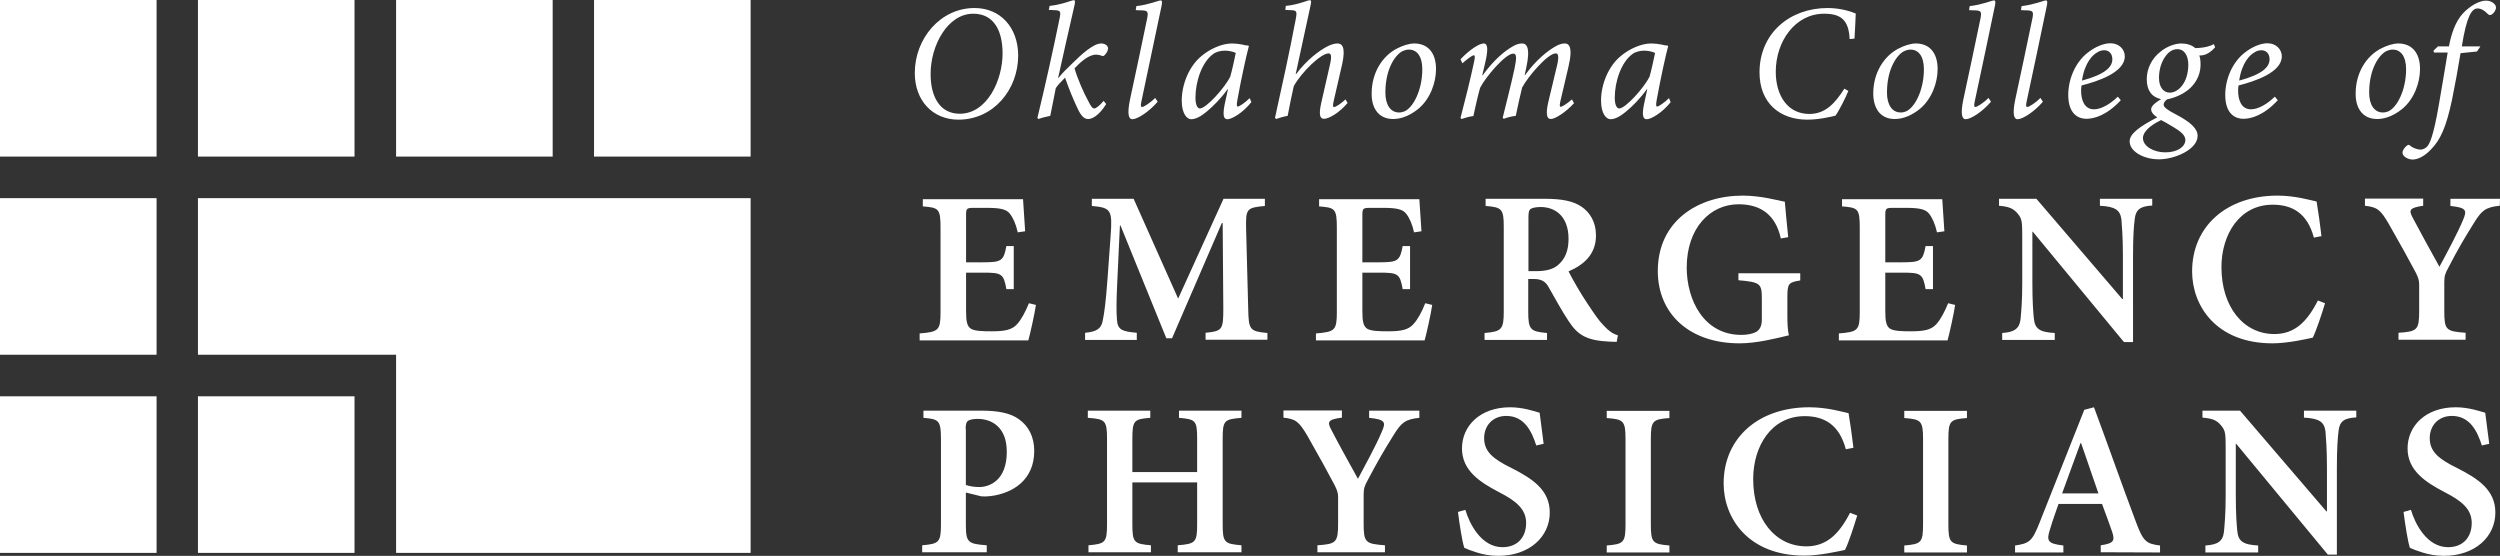
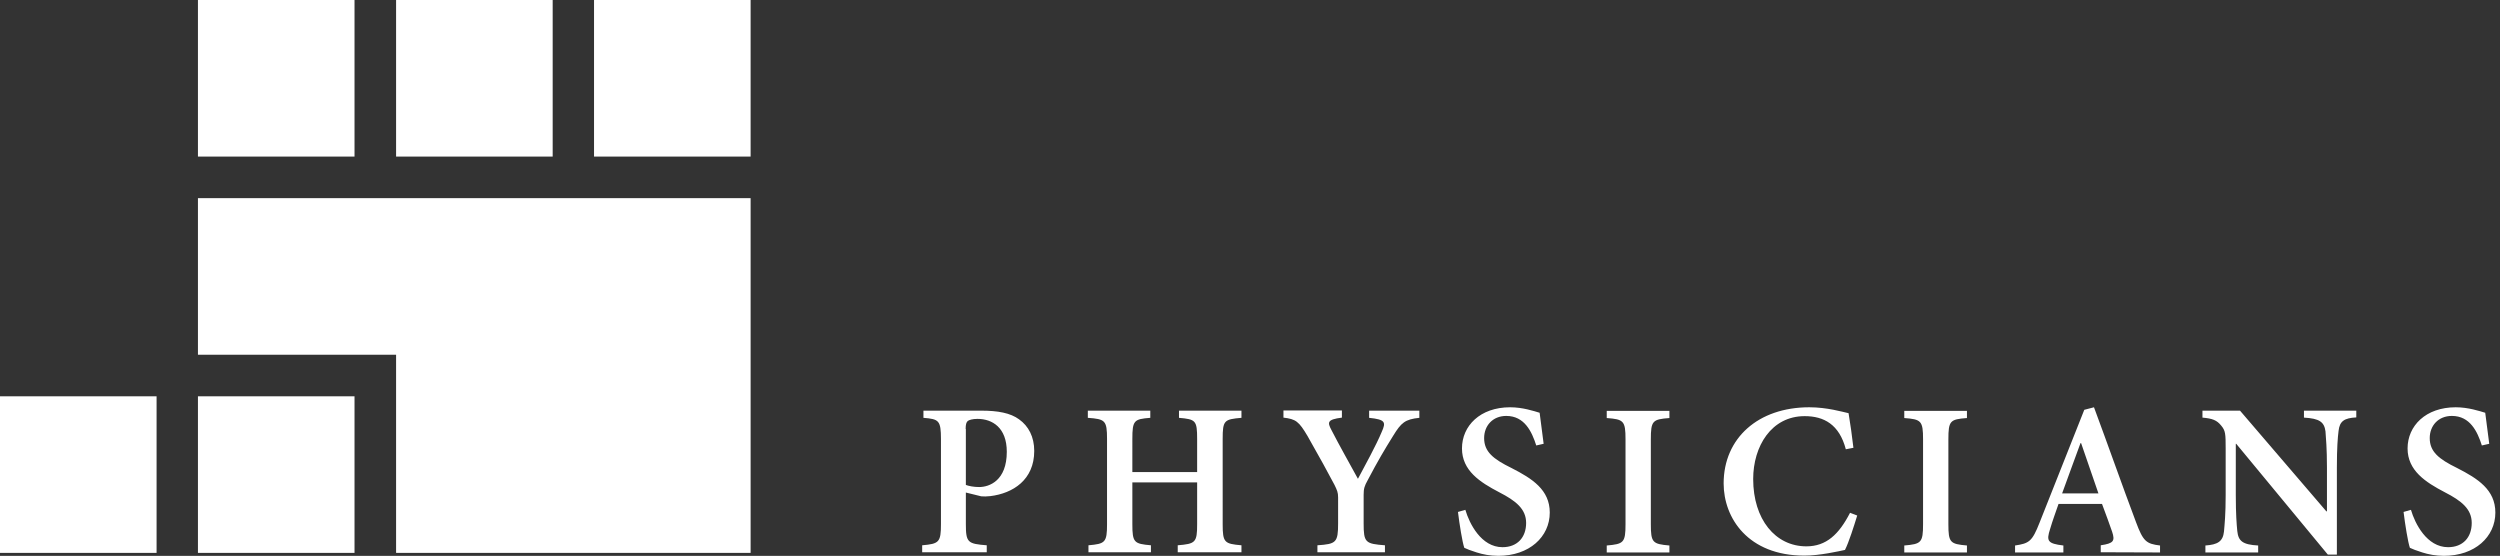
<svg xmlns="http://www.w3.org/2000/svg" version="1.1" id="Layer_1" x="0px" y="0px" viewBox="0 0 1184.7 263.4" style="enable-background:new 0 0 1184.7 263.4;" xml:space="preserve">
  <rect x="0" y="0" width="1184.7" height="263.4" fill="#333333" stroke="none" />
  <style type="text/css"> .st0{fill:#FFFFFF;} </style>
  <g>
-     <rect class="st0" width="74.2" height="74.2" />
    <rect x="93.8" class="st0" width="74.2" height="74.2" />
    <rect x="187.7" class="st0" width="74.2" height="74.2" />
-     <rect y="93.9" class="st0" width="74.2" height="74.2" />
    <rect y="187.8" class="st0" width="74.2" height="74.2" />
    <rect x="93.8" y="187.8" class="st0" width="74.2" height="74.2" />
    <rect x="281.5" class="st0" width="74.2" height="74.2" />
    <polygon class="st0" points="93.8,93.9 93.8,168.1 187.7,168.1 187.7,262 355.7,262 355.7,168.1 355.7,154.1 355.7,93.9 " />
    <g>
-       <path class="st0" d="M1155.5,21.8l-2.3,2.2l0.2,0.9h6.5c-1.3,7.6-2.3,14.1-4.2,24.9c-2.6,15.1-4.4,18.3-5.4,19.5 c-0.8,0.9-2,1.6-3.3,1.6c-1.4,0-3.7-0.8-4.9-1.9c-0.5-0.5-0.9-0.5-1.5,0c-1.2,0.9-2.1,2.3-2.1,3.3c-0.1,1.8,2.6,3.3,4.8,3.3 c2.1,0,5.4-1.2,8.8-4.9c4.3-4.4,7.1-10.3,9.9-23.6c1.7-8.6,2.6-13.4,4-21.9l7.8-0.8l1.6-2.4h-8.8c2.3-14.4,4.7-18,7.5-18 c1.6,0,3.3,1,4.9,2.7c0.5,0.6,1.3,0.5,1.9,0.1c0.9-0.6,1.9-2,1.9-3.2c0.1-1.4-1.9-3.3-4.7-3.3c-3.1,0-7.5,2.3-11.1,6.2 c-3.5,3.9-5.4,9.6-6.5,15.5h-5V21.8z M1129.2,53.3c-4.1,0-6.5-3.7-6.5-9.4c0-12,5.2-18.3,8.2-19.7c0.9-0.4,1.8-0.7,3-0.7 c3.6,0,6.3,3,6.3,9.3c0,9.9-4.3,18.2-8.5,20C1131,53.1,1130.2,53.3,1129.2,53.3 M1126.5,56.4c4.4,0,8.6-2.1,12-4.9 c5.4-4.5,8.3-12.1,8.3-18.8c0-7.7-3.9-12.1-10.3-12.1c-2.4,0-5.6,1-8.4,2.5c-6.5,3.4-11.8,11.1-11.8,21.2 C1116.2,50.6,1119.1,56.4,1126.5,56.4 M1071.6,23.8c2.3,0,3.9,1.6,3.9,4.3c0,3.6-3.3,7.1-14.4,10.1c1.3-8.7,5.2-12.3,7.3-13.4 C1069.2,24.2,1070.5,23.8,1071.6,23.8 M1078,45.8c-3.9,3.8-8.1,6-11.3,6c-4.7,0-6.1-4.6-6.1-8.8c0-0.8,0-1.6,0.2-2.5 c7.5-1.9,20.5-6.1,20.5-13.8c0-3.3-2.7-6.2-6.8-6.2c-3.3,0-7.4,1.8-10.7,4.4c-6.1,4.7-9.3,12.8-9.3,20.1c0,9.2,5,11.3,8.5,11.3 c3.7,0,9.6-1.5,16.4-8.8L1078,45.8z M1026.1,72.2c-5.4,0-10.6-2.8-10.6-6.8c0-2.9,3.4-6,8.6-8.5c1.1,0.5,3.3,1.8,5.8,3.3 c3.6,2.1,5.7,4,5.7,6.1C1035.6,69.5,1031.9,72.2,1026.1,72.2 M1028.2,43.9c-2.8,0-5.1-2.4-5.1-7c0-4.2,1.3-7.8,3-10.1 c1.4-2.1,3.4-3.5,5.7-3.5c3.4,0,5.2,3.1,5.2,7.5C1036.9,39.2,1032.3,43.9,1028.2,43.9 M1049.1,20.9c-1.5,0.9-4.3,1.8-8.8,1.9 c-1.7-1.5-4.1-2.2-6.6-2.2c-2.8,0-6.8,1.3-9.9,3.9c-4,3.1-6.5,7.9-6.5,13c0,5.3,2.3,8.5,6.8,9.5c-3.7,2.2-4.7,3.6-4.7,4.8 c-0.1,1,0.9,2.6,2.9,3.8c-8.5,4.4-13,7.8-13.1,11.2c-0.2,4.8,6.4,8.7,13.9,8.7s18.3-4.7,18.3-11.1c0-3.3-3-6.4-10.5-10.3 c-3.7-1.9-5.6-3.3-5.6-4.5c0-0.9,0.6-1.7,1.6-2.5c4.4-0.9,7.9-2.8,10-4.5c2.9-2.3,5.9-6.4,5.9-11.9c0-2.1-0.2-3.3-0.6-4.4 c0.9,0,1.4-0.1,2-0.2c1.2-0.2,3.3-1.2,5.5-3.7L1049.1,20.9z M997.1,23.8c2.3,0,3.9,1.6,3.9,4.3c0,3.6-3.3,7.1-14.4,10.1 c1.3-8.7,5.2-12.3,7.3-13.4C994.8,24.2,996,23.8,997.1,23.8 M1003.6,45.8c-3.9,3.8-8.1,6-11.3,6c-4.7,0-6.1-4.6-6.1-8.8 c0-0.8,0-1.6,0.2-2.5c7.5-1.9,20.5-6.1,20.5-13.8c0-3.3-2.7-6.2-6.8-6.2c-3.3,0-7.4,1.8-10.7,4.4c-6.1,4.7-9.3,12.8-9.3,20.1 c0,9.2,5,11.3,8.5,11.3c3.7,0,9.6-1.5,16.4-8.8L1003.6,45.8z M966.9,46.4c-2.2,2.3-5.4,4.3-6.2,4.3c-0.5,0-0.8-0.5-0.3-2.7 c3.3-15.4,6.5-30.5,9.6-45.5c0.3-1.6,0.2-2.3-0.5-2.3c-1,0-5.4,2-11.5,2.7l-0.3,1.9l2.1,0.1c3.6,0,4,0.5,3.3,3.9 c-2.6,12.8-5.4,25.6-8.1,38.3c-1.6,7.6-0.4,9.4,1.1,9.4c2.4,0,7.9-3.5,12-8.3L966.9,46.4z M942.3,46.4c-2.2,2.3-5.4,4.3-6.2,4.3 c-0.5,0-0.8-0.5-0.3-2.7c3.3-15.4,6.5-30.5,9.6-45.5c0.3-1.6,0.2-2.3-0.5-2.3c-1,0-5.4,2-11.5,2.7l-0.3,1.9l2.1,0.1 c3.6,0,4,0.5,3.3,3.9c-2.6,12.8-5.4,25.6-8.1,38.3c-1.6,7.6-0.4,9.4,1.1,9.4c2.4,0,7.9-3.5,12-8.3L942.3,46.4z M900.7,53.3 c-4.1,0-6.5-3.7-6.5-9.4c0-12,5.2-18.3,8.2-19.7c0.9-0.4,1.8-0.7,3-0.7c3.6,0,6.3,3,6.3,9.3c0,9.9-4.3,18.2-8.5,20 C902.4,53.1,901.7,53.3,900.7,53.3 M897.9,56.4c4.4,0,8.6-2.1,12-4.9c5.4-4.5,8.3-12.1,8.3-18.8c0-7.7-3.9-12.1-10.3-12.1 c-2.4,0-5.6,1-8.4,2.5c-6.5,3.4-11.8,11.1-11.8,21.2C887.7,50.6,890.5,56.4,897.9,56.4 M874,42c-4.3,6.8-8.9,12-16.6,12 c-10.4,0-15.9-8.9-15.9-20c0-14.4,9.2-27.5,22.9-27.5c7.7,0,11.7,2.7,12.1,12l2.3-0.2c0.3-3.7,0.4-7.9,0.6-11.9 c-2.2-0.9-7.1-2.6-13.3-2.6c-18,0-32.3,12-32.3,30.5c0,14.5,9.6,22.4,22.6,22.4c5.5,0,11-1.3,13.4-1.9c1.8-2.5,4.9-8.7,6.1-11.7 L874,42z M767.3,51.4c-1.1,0-2.1-1.6-2.1-5.1c0-7.7,3.1-16.9,8.4-20.7c1.3-1,3.5-1.6,5.5-1.6s4.1,0.5,5.2,1.1 c-0.5,2.5-1.7,8.1-2.6,11.2C779.1,41.6,770.3,51.4,767.3,51.4 M790.9,46.5c-2.3,2.3-5,4-5.6,4c-0.5,0-0.7-0.6-0.2-3.3 c1.8-9.9,4.1-20.4,5.4-25.3l-0.2-0.3c-0.9,0-1.9-0.2-3-0.5c-1.6-0.3-3.2-0.5-4.8-0.5c-4.9,0-10.6,2.7-14.5,6 c-5.7,4.7-9.3,13.2-9.3,21.1c0,6.2,2.5,8.8,4.5,8.8c2.1,0,4.7-1.4,7.2-3.5c3.3-2.7,7-6.5,10-10.7h0.2l-1.6,7.4 c-1.1,5.7-0.1,6.8,1.4,6.8c1.9,0,7.2-2.9,11.3-8.1L790.9,46.5z M744.9,47.1c-2.3,2.1-4.7,3.5-5.3,3.5c-0.5,0-0.6-0.5-0.2-2.5 l3.8-16.2c2.5-10.3-0.1-11.3-1.6-11.3s-2.8,0.4-4.7,1.5c-3.3,1.9-8.9,6.1-14.2,13.5h-0.2l0.7-3.2c2.2-9.9,0.2-11.8-1.9-11.8 c-1.6,0-3,0.5-4.8,1.6c-3.3,1.9-8.6,6.1-13.9,13.5h-0.2l1.3-5.5c1.6-6.7,1.4-9.6-0.6-9.6s-6.6,2.8-11,7.5L693,30 c1.9-1.7,4.6-3.8,5.4-3.8c0.5,0,0.7,0.5,0.1,3.3c-1.9,8.8-4.1,17.6-6.4,26.4l0.5,0.5c1.7-0.6,3.7-1.2,5.6-1.4 c1-4.7,2.2-9.9,3.2-13.4c2.5-5,12-16.2,15.7-16.2c1.6,0,1.7,1.9,0.6,7.1c-1.6,7.5-3.7,15.5-5.6,23.3l0.5,0.5 c1.6-0.6,3.7-1.2,5.7-1.4c0.9-4.5,2.1-9.7,3-13.4c2.7-5.2,12.2-16.2,15.9-16.2c1.2,0,1.6,1.2,0.8,5.1l-4.3,18 c-1.3,5.7-0.7,8,1.2,8s6.8-2.9,11-7.5L744.9,47.1z M663,53.3c-4.1,0-6.5-3.7-6.5-9.4c0-12,5.2-18.3,8.2-19.7 c0.9-0.4,1.8-0.7,3-0.7c3.6,0,6.3,3,6.3,9.3c0,9.9-4.3,18.2-8.5,20C664.7,53.1,663.9,53.3,663,53.3 M660.2,56.4 c4.4,0,8.6-2.1,12-4.9c5.4-4.5,8.3-12.1,8.3-18.8c0-7.7-3.9-12.1-10.3-12.1c-2.4,0-5.6,1-8.4,2.5c-6.5,3.4-11.8,11.1-11.8,21.2 C649.9,50.6,652.8,56.4,660.2,56.4 M637.6,47.1c-2.2,2.1-4.6,3.6-5.4,3.6c-0.6,0-0.7-0.5-0.2-2.8l4-17.4c1.9-8.5-0.2-9.9-2.2-9.9 c-1.4,0-3.2,0.5-5.2,1.6c-3.5,1.9-9.2,6-14.4,12.9H614l7-32.3c0.5-2.1,0.4-2.7-0.3-2.7c-1.1,0-5.3,2.1-11.4,2.7l-0.2,1.9l2.3,0.1 c3,0.1,3.4,0.3,2.6,4.4c-3,15.9-6.5,31.6-9.8,46.6l0.5,0.6c1.7-0.6,3.7-1.2,5.5-1.5c0.7-3.8,2.1-10.7,2.9-14.1 c3.8-6.8,12.9-15.5,16.5-15.5c1.2,0,1.6,1.4,0.6,5.5l-4.1,18c-1.2,5.4-0.7,7.5,1.3,7.5c2.3,0,7.1-2.7,11.2-7.5L637.6,47.1z M568.6,51.4c-1.1,0-2.1-1.6-2.1-5.1c0-7.7,3.1-16.9,8.4-20.7c1.3-1,3.5-1.6,5.5-1.6s4.1,0.5,5.2,1.1c-0.5,2.5-1.7,8.1-2.6,11.2 C580.4,41.6,571.6,51.4,568.6,51.4 M592.2,46.5c-2.3,2.3-5,4-5.6,4c-0.5,0-0.7-0.6-0.2-3.3c1.8-9.9,4.1-20.4,5.4-25.3l-0.2-0.3 c-0.9,0-1.9-0.2-3-0.5c-1.6-0.3-3.2-0.5-4.8-0.5c-4.9,0-10.6,2.7-14.5,6c-5.7,4.7-9.3,13.2-9.3,21.1c0,6.2,2.5,8.8,4.5,8.8 c2.1,0,4.7-1.4,7.2-3.5c3.3-2.7,7-6.5,10-10.7h0.2l-1.6,7.4c-1.1,5.7-0.1,6.8,1.4,6.8c1.9,0,7.2-2.9,11.3-8.1L592.2,46.5z M547.4,46.4c-2.2,2.3-5.4,4.3-6.2,4.3c-0.5,0-0.8-0.5-0.3-2.7c3.3-15.4,6.4-30.5,9.6-45.5c0.3-1.6,0.2-2.3-0.5-2.3 c-1,0-5.4,2-11.5,2.7l-0.3,1.9l2.1,0.1c3.6,0,4,0.5,3.3,3.9c-2.6,12.8-5.4,25.6-8.1,38.3c-1.6,7.6-0.4,9.4,1.1,9.4 c2.4,0,7.9-3.5,12-8.3L547.4,46.4z M523,47.8c-1.9,2.3-3.7,3.6-4.4,3.6c-0.9,0-1.6-0.9-3-3.7c-1.9-3.4-5-10.4-6.4-15.3 c2.2-2.4,6.5-6.5,10.1-6.5c1.3,0,2.3,0.3,3,0.6c0.3,0.2,0.8,0,1.2-0.4c0.8-0.8,1.6-2.2,1.6-3.1c0-1.2-1.2-2.4-3.3-2.4 c-3.6,0-9.2,5-13.6,9.4c-2.3,2.2-4.3,4.1-6.7,7h-0.1c2.6-11.6,5.1-23,7.8-34.6c0.3-1.6,0.4-2.3-0.4-2.3c-1,0-5.1,2-11.4,2.7 L497,4.7l2.4,0.1c3,0.1,3.4,0.4,2.8,3.5c-3.3,16.2-6.8,31.8-10.6,47.6l0.5,0.5c1.6-0.6,3.6-1.1,5.6-1.5c0.9-4.4,1.8-8.9,2.6-13.1 c0.8-1.3,2.3-2.9,4.4-5c1.9,5.5,4,10.5,5.9,14.5c1.9,4.2,3.5,5.1,5.1,5.1s4.9-1.3,8.5-7.1L523,47.8z M461.2,6.5 c10.1,0,13.9,8.5,13.9,18.8c0,12.7-7.3,28.6-20.3,28.6c-9.5,0-13.8-8.2-13.8-18.7C440.9,21.7,449,6.5,461.2,6.5 M461.8,3.8 c-16.2,0-28.3,14.5-28.3,30.8c0,13.1,8.5,22.1,20.7,22.1c16.5,0,28.3-14.1,28.3-30.5C482.4,13,474.1,3.8,461.8,3.8" />
-       <path class="st0" d="M1184.7,94.2h-23.5v3.4c7.7,0.8,7.9,2.1,6,6.6c-2.6,6.3-7.9,16.1-11.2,22.2c-4.2-7.6-8.6-15.5-12.6-23.1 c-1.9-3.6-2-4.8,4.9-5.8v-3.4h-27.6v3.4c5.9,0.7,7.3,1.8,11.3,8.6c5.9,10.4,9.7,17.2,12.8,23.1c1.2,2.5,1.6,3.5,1.6,5.9v12.2 c0,9.1-0.9,9.8-9.8,10.4v3.3h31.8v-3.3c-9.3-0.7-10.1-1.3-10.1-10.4v-13.5c0-3,0.4-4.2,1.9-6.9c4.9-9.5,7.9-14.4,12-21 c3.8-6.2,5.6-7.7,12.4-8.4L1184.7,94.2L1184.7,94.2z M1098.4,142.4c-5.2,10.3-11.2,15.9-20.6,15.9c-14.6,0-25.1-12.8-25.1-31.7 c0-15.4,8.5-29.6,24.3-29.6c9.1,0,16.4,3.9,19.5,15.6l3.6-0.7c-0.7-6.1-1.4-10.7-2.3-16.4c-2.8-0.6-10.2-2.8-18.5-2.8 c-24.1,0-40.5,14.5-40.5,35.9c0,16.3,11.4,34.1,38.1,34.1c7.2,0,16.4-2.1,19.1-2.7c1.7-3.5,4.3-11.3,5.8-16.3L1098.4,142.4z M1019.9,94.2h-24.8v3.3c7.4,0.4,9.6,2.1,10.2,6.5c0.2,3,0.7,7.8,0.7,17.1v20.6h-0.3L965,94.2h-17.7v3.3c4.6,0.4,6.8,1.2,8.9,3.8 c2,2.4,2.1,3.8,2.1,10.8V134c0,9.2-0.5,13.8-0.8,17.2c-0.5,4.6-3,6.2-8.7,6.6v3.3h24.9v-3.3c-7.4-0.4-9.4-2.1-9.9-6.9 c-0.3-3.1-0.7-7.7-0.7-16.9v-24.2h0.2l43.2,52.3h4.3V121c0-9.3,0.4-14.1,0.8-17.2c0.5-4.6,2.8-6.1,8.3-6.4V94.2z M923.2,143.7 c-1.8,4.3-3.6,7.7-5.6,9.9c-2.4,2.7-5.8,3.4-12,3.4c-4.2,0-7.8-0.1-9.7-1.1c-2-1.1-2.5-3.5-2.5-8.4v-18.3h7.9 c8.9,0,9.9,0.4,11.2,7.8h3.5v-20.4h-3.5c-1.3,7.1-2.4,7.7-11.2,7.7h-7.9V102c0-3.3,0.3-3.5,3.9-3.5h6c6.4,0,9.2,0.7,10.8,2.7 s2.9,4.9,3.8,8.9l3.5-0.5c-0.4-6-0.9-13.2-1-15.2h-47.5v3.4c7.5,0.6,8.4,1,8.4,10.1v40c0,8.6-0.9,9.4-9.9,10.1v3.3h51.5 c0.9-3.1,3-12.7,3.6-16.8L923.2,143.7z M852.9,129.5h-29.1v3.3c10.5,0.9,11.1,1.6,11.1,8.9v9.5c0,3.5-1,5-2.7,6.1 c-1.7,0.9-4.3,1.4-7,1.4c-17.9,0-25.9-16.7-25.9-31.9c0-18.6,11-30,24.6-30c9.7,0,17.4,4.3,20,16.2l3.5-0.6 c-0.8-7.7-1.3-13.2-1.6-16.8c-3.6-0.7-11.5-2.9-20-2.9c-21.1,0-40.2,12-40.2,35.7c0,20.5,15.2,34.3,38.7,34.3 c8.2,0,17.1-2.3,23.4-3.8c-0.6-2.7-0.7-6-0.7-9.7v-8.4c0-6.5,0.6-7,6.1-7.9v-3.4H852.9z M724.3,128.4v-25.2c0-2.4,0.2-3.5,0.9-4.1 c0.7-0.5,2.3-1,4.9-1c6.6,0,13.2,4.1,13.2,15.1c0,5.4-1.5,9.5-5.1,12.5c-2.4,2-5.8,2.8-10.5,2.8h-3.4V128.4z M766.7,158.9 c-2.4-0.7-4.3-2-6.7-4.6c-2.3-2.3-4.4-5.4-8.1-11c-3.1-4.6-7-11.5-8.6-14.7c7.1-3,13-8,13-17c0-6.4-2.8-10.9-6.9-13.7 c-4.1-2.7-9.3-3.7-17.7-3.7H704v3.4c7.7,0.6,8.6,1.4,8.6,9.9v40.2c0,8.5-1.1,9.4-9.1,10.1v3.3h29.6v-3.3 c-7.9-0.7-8.9-1.6-8.9-10.1v-15.5h2.4c4,0,5.9,1.2,7.5,4.3c3,5.3,6.2,11.1,9.2,15.6c4.3,6.6,8.4,9.3,19.6,9.8 c1.1,0,2.4,0.1,3.2,0.1L766.7,158.9z M675.4,143.7c-1.7,4.3-3.6,7.7-5.6,9.9c-2.4,2.7-5.8,3.4-12,3.4c-4.2,0-7.8-0.1-9.7-1.1 c-2-1.1-2.5-3.5-2.5-8.4v-18.3h7.9c8.9,0,9.9,0.4,11.2,7.8h3.5v-20.4h-3.5c-1.3,7.1-2.4,7.7-11.2,7.7h-7.9V102 c0-3.3,0.3-3.5,3.9-3.5h6c6.4,0,9.2,0.7,10.8,2.7s2.9,4.9,3.8,8.9l3.5-0.5c-0.4-6-0.9-13.2-1-15.2h-47.5v3.4 c7.5,0.6,8.4,1,8.4,10.1v40c0,8.6-0.9,9.4-9.9,10.1v3.3h51.5c0.9-3.1,3-12.7,3.6-16.8L675.4,143.7z M600.6,161.1v-3.3 c-8.4-0.8-8.9-1.5-9.1-11.5l-1-38c-0.2-9.4,0.3-9.9,8.9-10.7v-3.4h-19.6l-21.5,47.3l-21.1-47.3h-19.8v3.4 c9.1,0.8,9.8,1.9,8.9,14.2l-1.5,20.7c-0.8,10.8-1.5,15.9-2.2,19.2c-0.6,3.8-2.6,5.5-8.4,6v3.4h24.5v-3.4c-6.9-0.6-9.1-1.4-9.4-6.2 c-0.3-3.6-0.3-8.2,0.1-16.8l1.3-27.8h0.3l21.7,53.4h2.7l23.6-54.6h0.4l0.3,40.5c0,10-0.4,10.7-8.4,11.5v3.3h29.3V161.1z M487.6,143.7c-1.8,4.3-3.6,7.7-5.6,9.9c-2.4,2.7-5.8,3.4-12,3.4c-4.2,0-7.8-0.1-9.7-1.1c-2-1.1-2.5-3.5-2.5-8.4v-18.3h7.9 c8.9,0,9.9,0.4,11.2,7.8h3.5v-20.4h-3.5c-1.3,7.1-2.4,7.7-11.2,7.7h-7.9V102c0-3.3,0.3-3.5,3.9-3.5h6c6.4,0,9.2,0.7,10.8,2.7 s2.9,4.9,3.8,8.9l3.5-0.5c-0.4-6-0.9-13.2-1-15.2h-47.5v3.4c7.5,0.6,8.4,1,8.4,10.1v40c0,8.6-0.9,9.4-9.9,10.1v3.3h51.5 c0.9-3.1,3-12.7,3.6-16.8L487.6,143.7z" />
      <path class="st0" d="M1179.6,210.3c-0.8-6.5-1.4-10.9-1.9-14.7c-2.7-0.8-8-2.6-14-2.6c-14.2,0-22.8,8.8-22.8,19.5 c0,10.5,8.5,16,17.7,20.8c7.8,4,12.7,7.9,12.7,14.5c0,6.9-4.2,11.5-11.2,11.5c-10.1,0-15.7-11.2-17.6-17.7l-3.5,1 c0.7,5.8,2.1,14.5,3,17c1.2,0.6,3.1,1.3,5.9,2.2c2.8,0.9,6.3,1.6,10.2,1.6c14.7,0,24.4-9,24.4-20.5c0-10.8-8.3-16.1-18.1-21.1 c-8.8-4.3-13-7.8-13-14.2c0-5.8,4-10.5,10.5-10.5c8.6,0,12.1,7.4,14.2,14L1179.6,210.3z M1116.7,194.6h-24.9v3.3 c7.4,0.4,9.6,2.1,10.2,6.5c0.2,3,0.7,7.9,0.7,17.2v20.7h-0.3l-40.9-47.7h-17.8v3.3c4.7,0.4,6.8,1.2,8.9,3.8 c2,2.4,2.1,3.8,2.1,10.9v22c0,9.2-0.5,13.9-0.8,17.3c-0.5,4.7-3,6.2-8.8,6.6v3.3h25v-3.3c-7.4-0.4-9.4-2.1-9.9-6.9 c-0.3-3.1-0.7-7.8-0.7-17v-24.3h0.2l43.4,52.5h4.3v-41.3c0-9.3,0.4-14.2,0.8-17.3c0.5-4.7,2.8-6.1,8.4-6.4v-3.2H1116.7z M994.4,233.8h-17.2c2.9-7.8,5.7-15.8,8.7-23.8h0.3L994.4,233.8z M1023.6,261.8v-3.3c-6.6-0.8-8-2-11.4-11.1 c-6.7-17.8-13.2-36.4-19.9-54.4l-4.6,1.2l-21.2,53.5c-3.5,8.9-4.9,9.8-11.6,10.8v3.3h22.9v-3.3c-7.6-0.9-8.1-2.2-6.3-7.8 c1.2-4.1,2.7-8.1,4-11.9h20.6c1.9,5,3.6,9.8,4.8,13.2c1.4,4.3,0.8,5.5-5.4,6.4v3.3L1023.6,261.8L1023.6,261.8z M932.1,261.8v-3.3 c-8-0.7-8.8-1.4-8.8-10.1v-40.2c0-8.8,0.8-9.5,8.8-10.1v-3.4h-29.7v3.4c8,0.6,8.9,1.3,8.9,10.1v40.2c0,8.8-0.9,9.4-8.9,10.1v3.3 H932.1z M876.7,243c-5.3,10.3-11.3,15.9-20.7,15.9c-14.7,0-25.2-12.8-25.2-31.9c0-15.5,8.6-29.8,24.4-29.8 c9.1,0,16.4,3.9,19.5,15.7l3.6-0.7c-0.7-6.1-1.4-10.8-2.3-16.4c-2.8-0.6-10.2-2.8-18.6-2.8c-24.2,0-40.6,14.6-40.6,36.1 c0,16.3,11.5,34.2,38.3,34.2c7.2,0,16.4-2.1,19.2-2.7c1.8-3.5,4.3-11.4,5.8-16.3L876.7,243z M791.1,261.8v-3.3 c-8-0.7-8.8-1.4-8.8-10.1v-40.2c0-8.8,0.8-9.5,8.8-10.1v-3.4h-29.7v3.4c8,0.6,8.9,1.3,8.9,10.1v40.2c0,8.8-0.9,9.4-8.9,10.1v3.3 H791.1z M731.5,210.3c-0.8-6.5-1.4-10.9-1.9-14.7c-2.7-0.8-8-2.6-14-2.6c-14.2,0-22.8,8.8-22.8,19.5c0,10.5,8.5,16,17.7,20.8 c7.8,4,12.7,7.9,12.7,14.5c0,6.9-4.2,11.5-11.2,11.5c-10.1,0-15.7-11.2-17.6-17.7l-3.5,1c0.7,5.8,2.1,14.5,3,17 c1.2,0.6,3.1,1.3,5.9,2.2c2.8,0.9,6.3,1.6,10.2,1.6c14.7,0,24.4-9,24.4-20.5c0-10.8-8.3-16.1-18.1-21.1c-8.8-4.3-13-7.8-13-14.2 c0-5.8,4-10.5,10.5-10.5c8.6,0,12.1,7.4,14.2,14L731.5,210.3z M672.4,194.6h-23.6v3.4c7.8,0.8,8,2.1,6,6.6 c-2.6,6.3-8,16.1-11.3,22.3c-4.2-7.7-8.7-15.6-12.6-23.2c-1.9-3.6-2-4.9,5-5.8v-3.4h-27.7v3.4c5.9,0.7,7.3,1.8,11.4,8.7 c5.9,10.4,9.7,17.3,12.8,23.2c1.2,2.5,1.7,3.5,1.7,5.9V248c0,9.1-0.9,9.8-9.8,10.4v3.3h32v-3.3c-9.3-0.7-10.1-1.3-10.1-10.4v-13.5 c0-3,0.4-4.2,1.9-6.9c5-9.5,8-14.5,12.1-21.1c3.8-6.2,5.6-7.8,12.4-8.5v-3.4H672.4z M588.3,194.6h-29.6v3.4 c7.9,0.7,8.6,1.2,8.6,10v15.7h-30.7V208c0-8.8,0.8-9.4,8.5-10v-3.4h-29.6v3.4c8.2,0.6,9.1,1.2,9.1,10v40.4c0,8.7-0.9,9.3-8.8,10 v3.3h29.6v-3.3c-8-0.7-8.8-1.3-8.8-10v-19.8h30.7v19.8c0,8.7-0.8,9.3-9.2,10v3.3h30.2v-3.3c-8.1-0.7-8.9-1.3-8.9-10V208 c0-8.8,0.7-9.3,8.9-10V194.6z M457.6,203.3c0-2.1,0.3-3.2,1-3.8c0.6-0.5,2.3-1,4.6-1c7,0,13.9,4.1,13.9,15.6 c0,13.7-8.3,16.7-13.1,16.7c-2.6,0-5-0.5-6.3-1v-26.5H457.6z M437.6,194.6v3.4c7.3,0.6,8.3,1.2,8.3,10.1v40.2 c0,8.7-0.9,9.4-8.9,10.1v3.3h30.6v-3.3c-9-0.7-9.9-1.3-9.9-10v-15l7.3,1.8c1.1,0.1,2.8,0.1,4.3-0.1c10.7-1.3,20.8-7.7,20.8-21.4 c0-6.7-2.7-11.8-7.2-15c-4.1-3-10-4.1-17.9-4.1H437.6z" />
    </g>
  </g>
</svg>